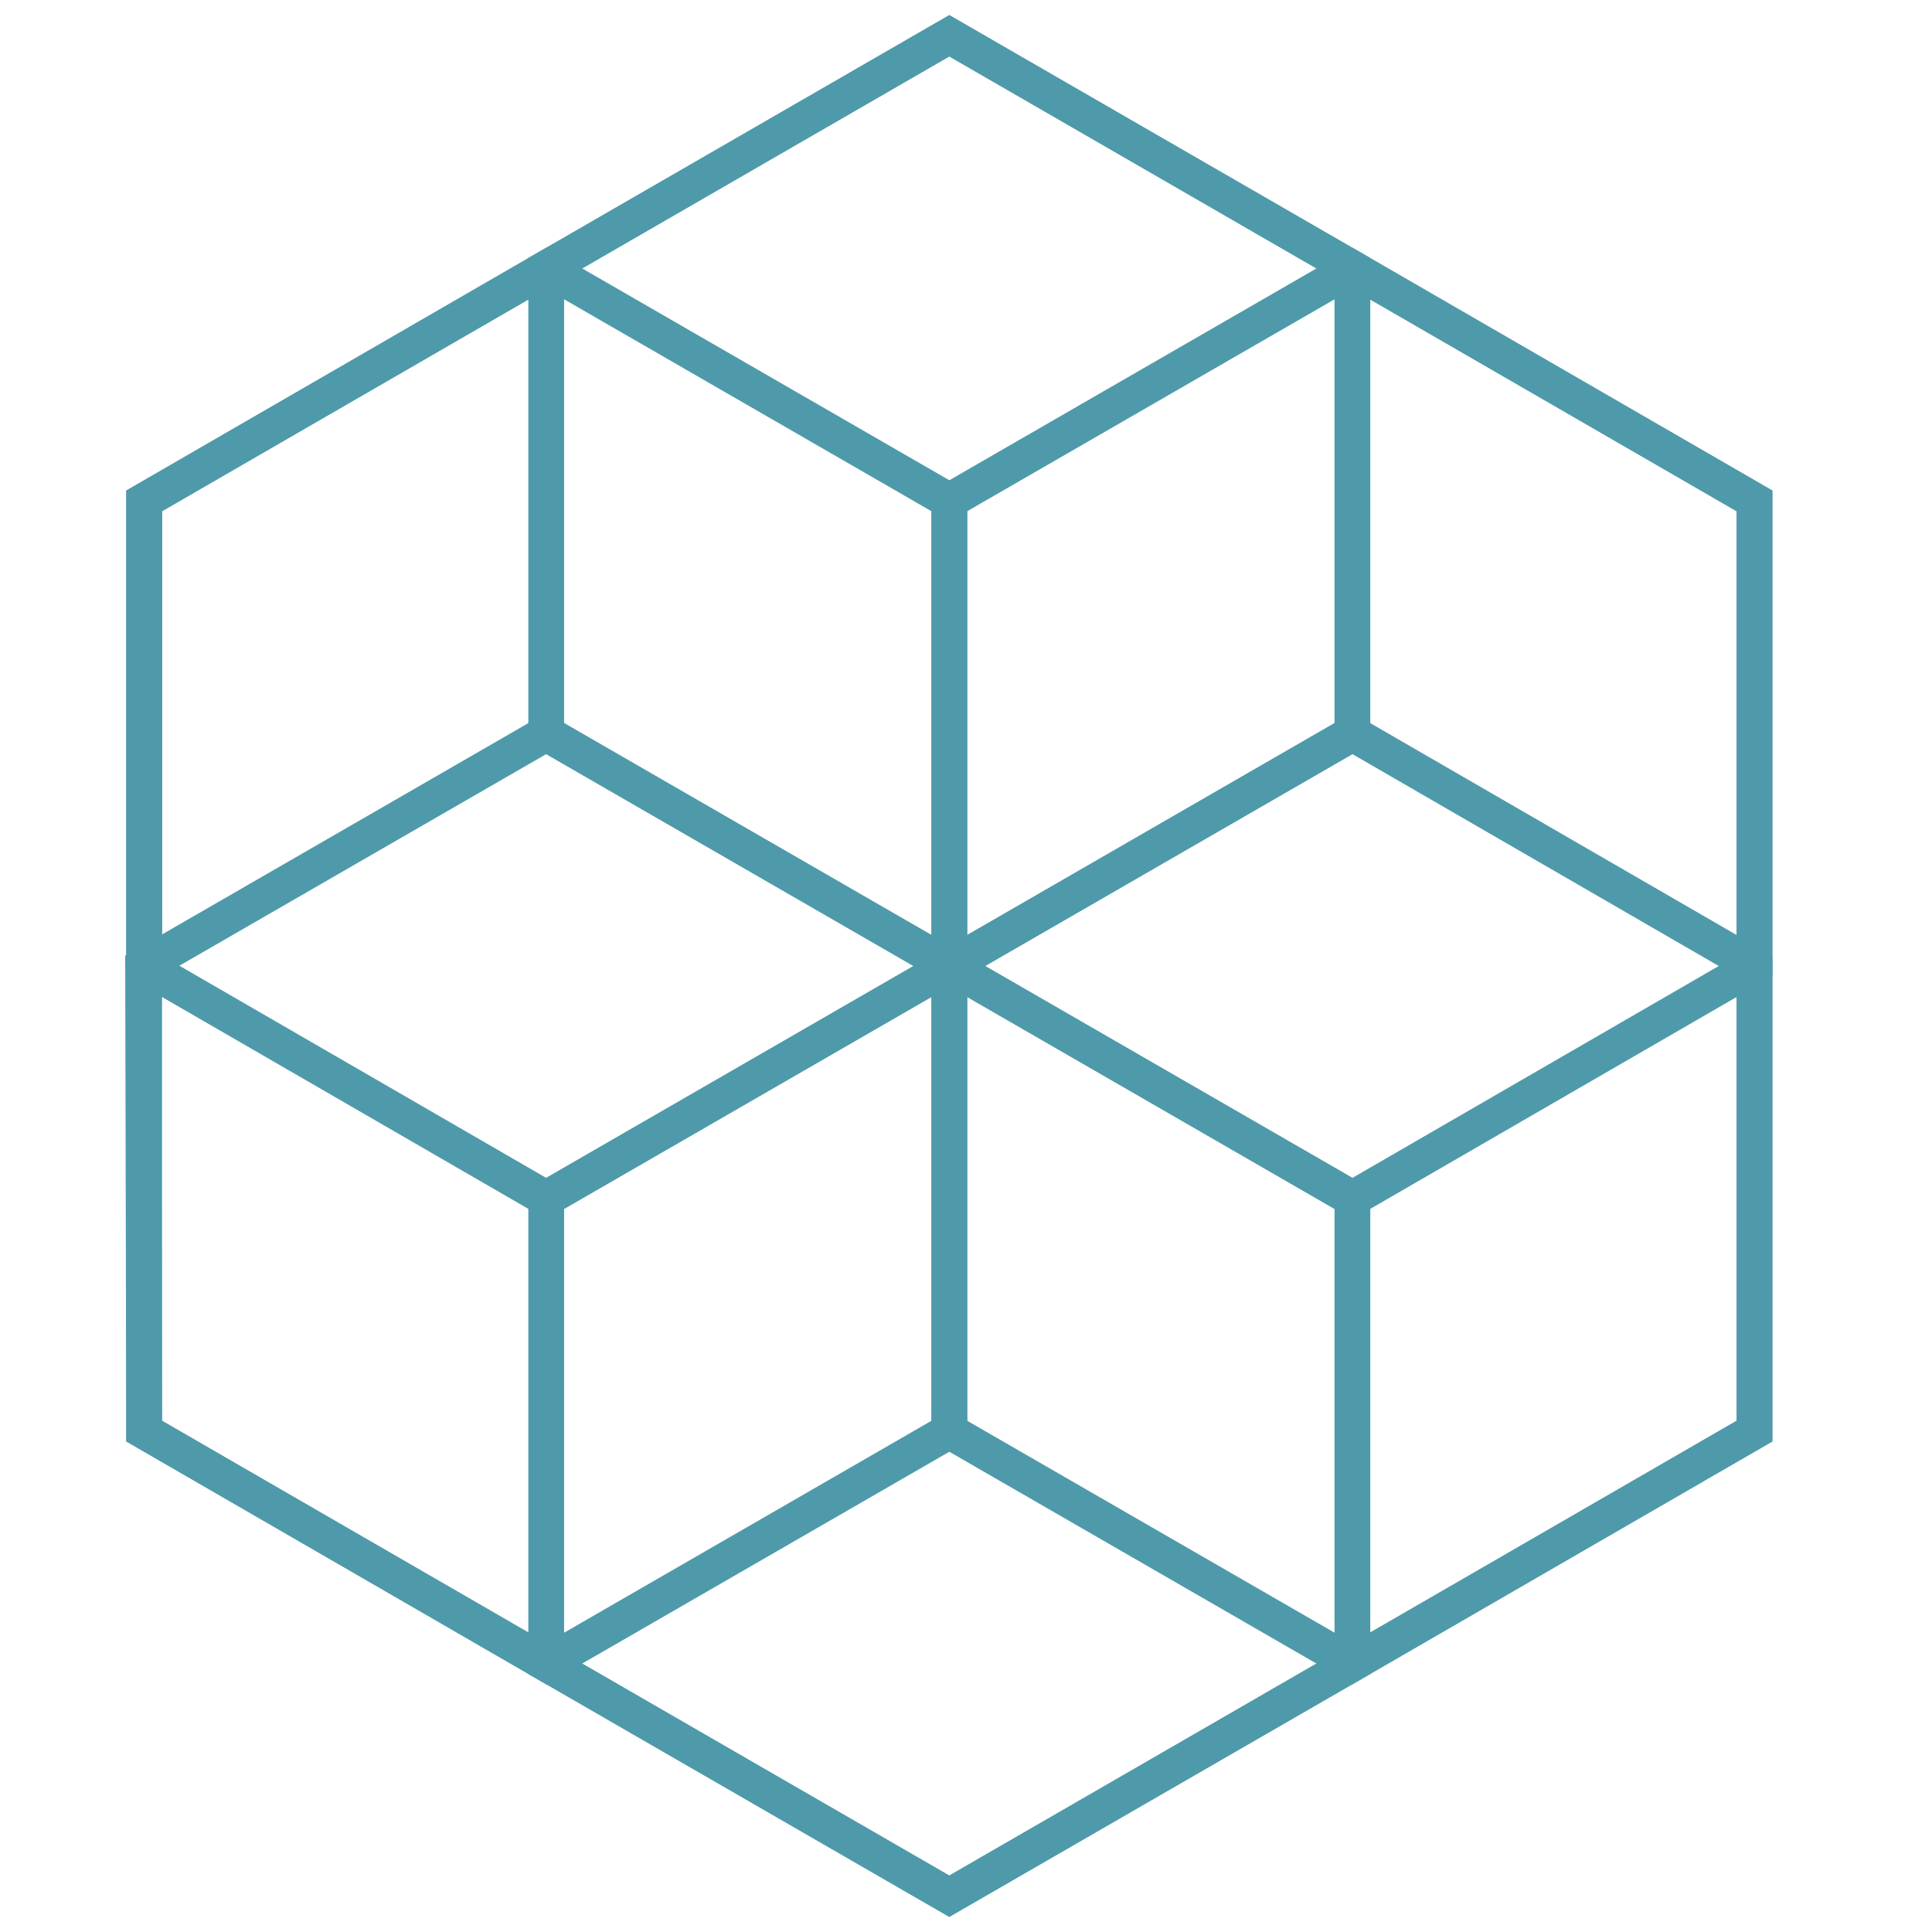
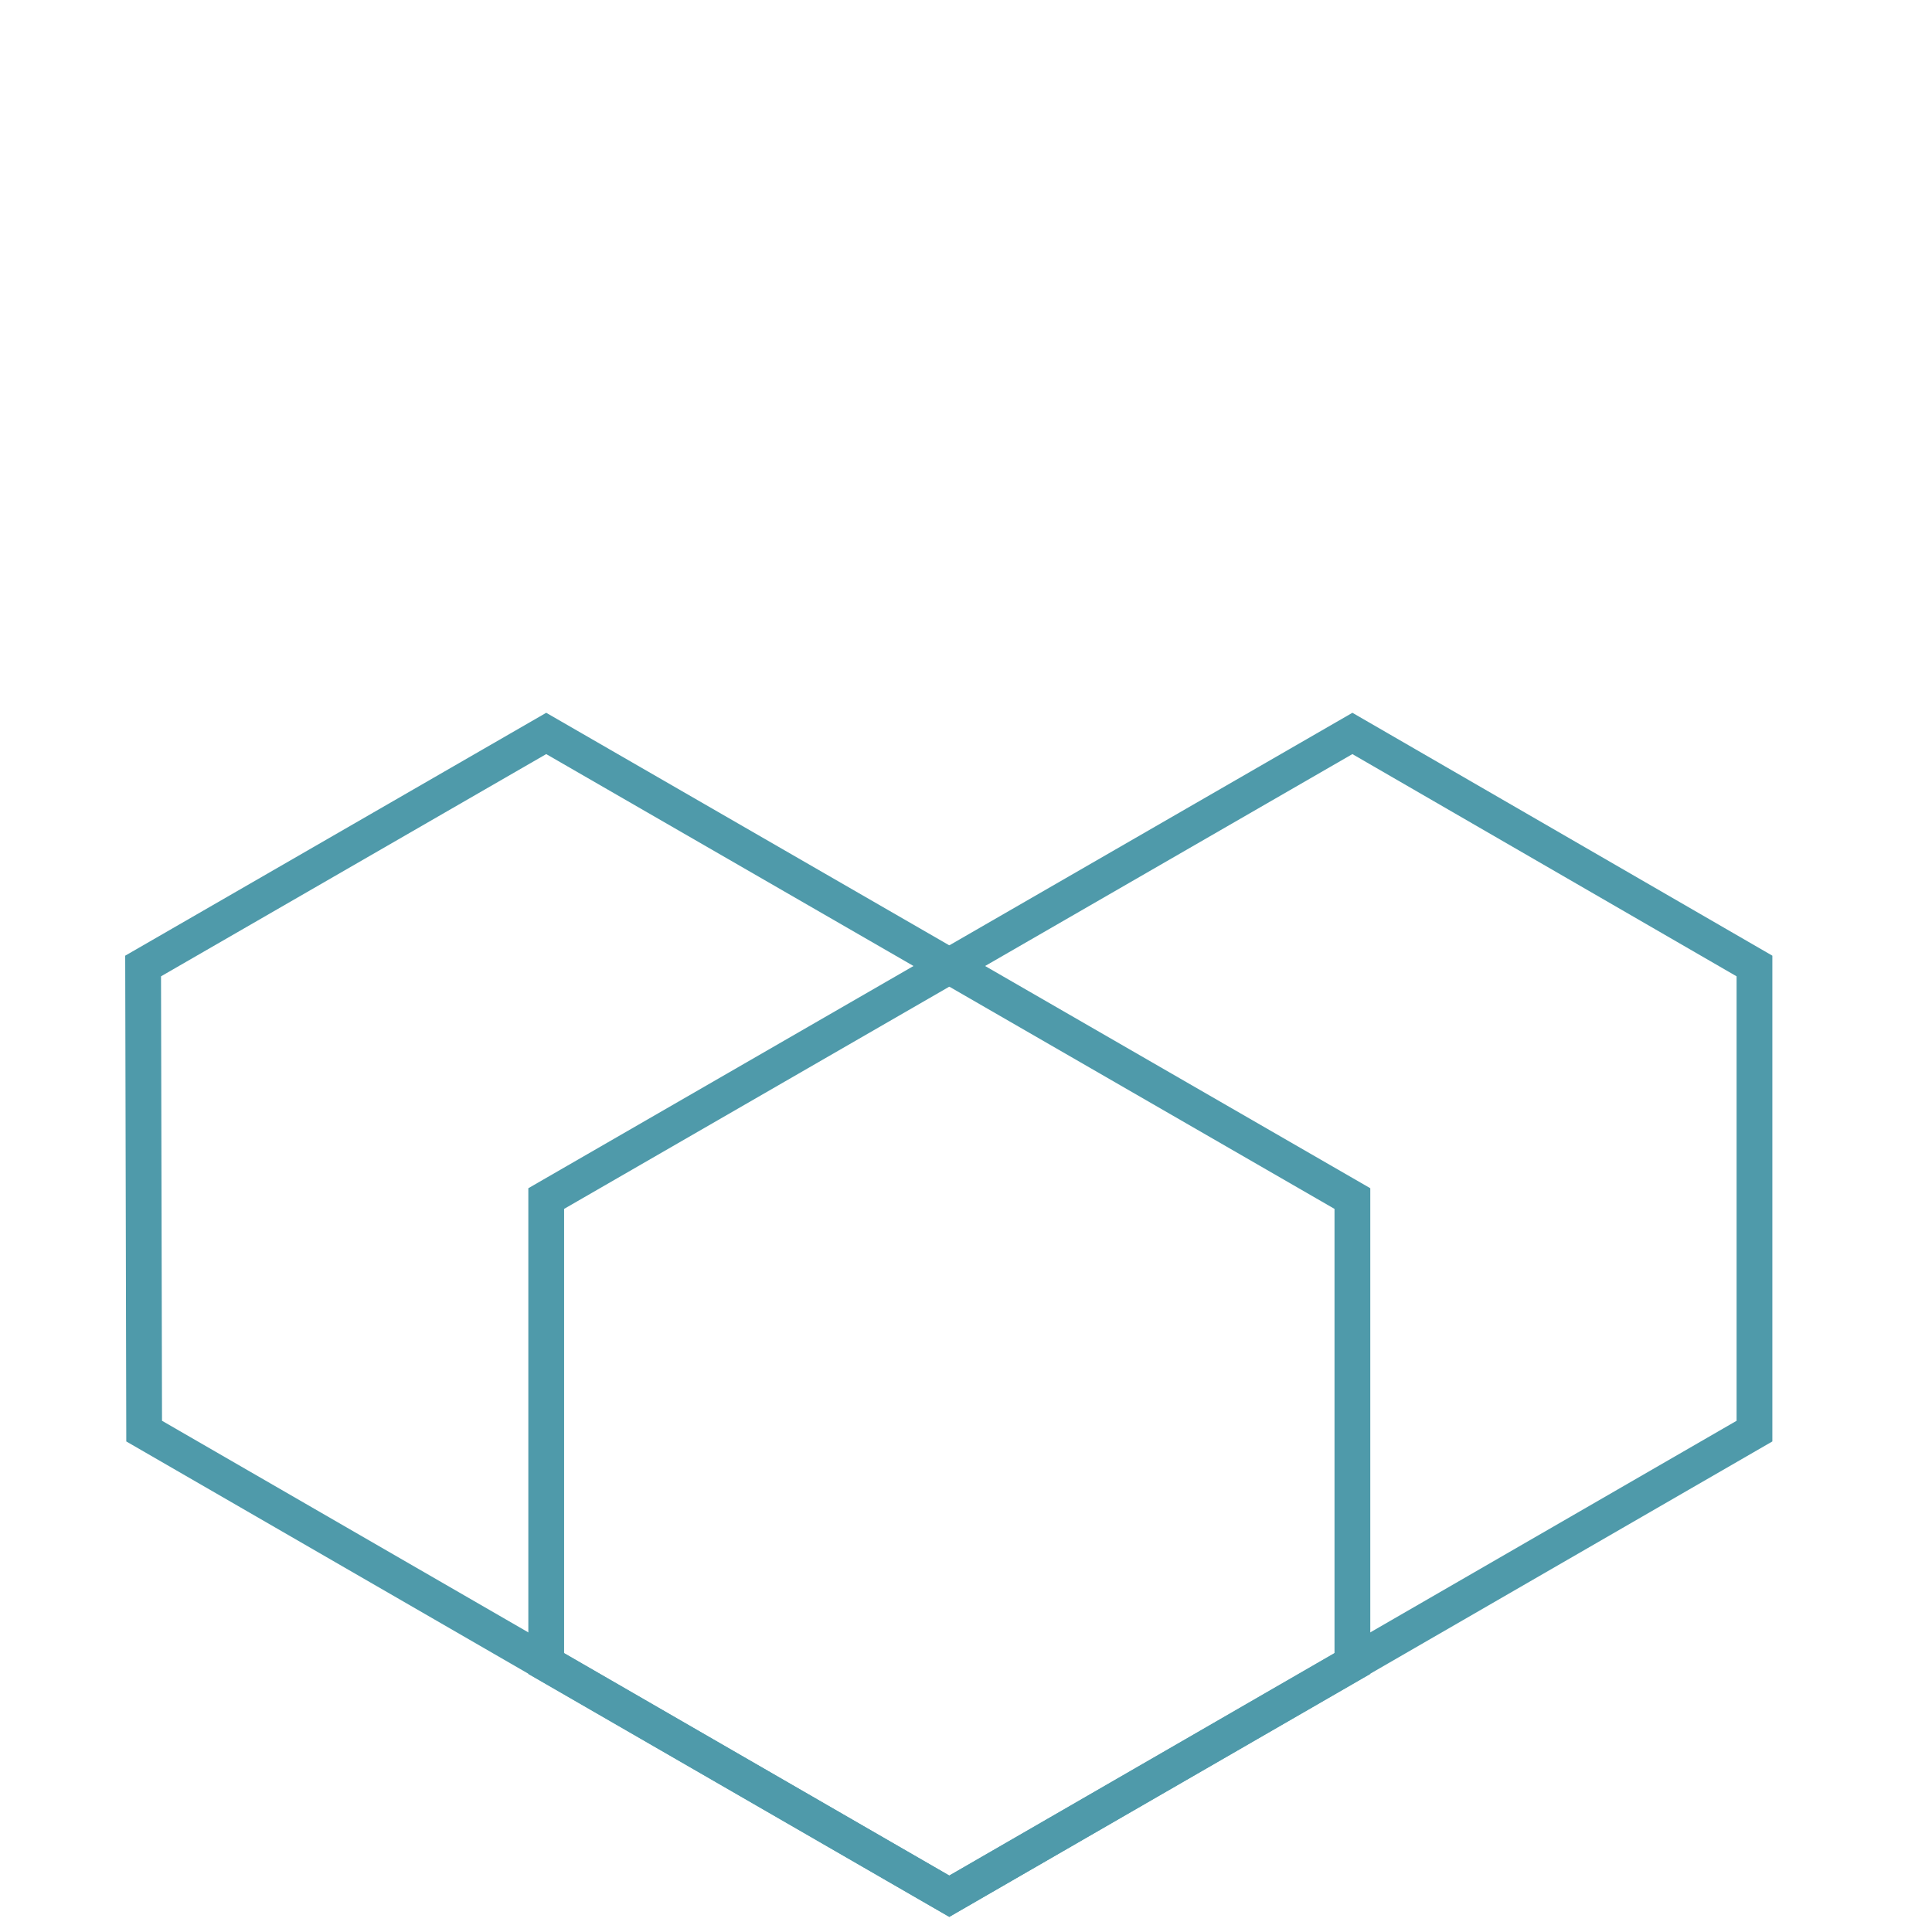
<svg xmlns="http://www.w3.org/2000/svg" width="54" height="54" viewBox="0 0 54 54" fill="none">
-   <path d="M4.029 14V27L15.267 33.5L37.8 20.5V7.5L26.534 1L4.029 14Z" stroke="#4F9AAA" stroke-miterlimit="10" />
-   <path d="M26.533 1L15.267 7.5V20.5L37.8 33.5L49.038 27V14L26.533 1Z" stroke="#4F9AAA" stroke-miterlimit="10" />
-   <path d="M49.039 14L37.801 7.5L26.534 14V40L37.801 46.5L49.039 40V14Z" stroke="#4F9AAA" stroke-miterlimit="10" />
  <path d="M49.038 40V27L37.8 20.5L15.267 33.5V46.5L26.533 53L49.038 40Z" stroke="#4F9AAA" stroke-miterlimit="10" />
  <path d="M26.533 53L37.8 46.5V33.5L15.267 20.5L4 27L4.029 40L26.533 53Z" stroke="#4F9AAA" stroke-miterlimit="10" />
-   <path d="M4.029 40L15.267 46.5L26.534 40V14L15.267 7.5L4.029 14V40Z" stroke="#4F9AAA" stroke-miterlimit="10" />
</svg>